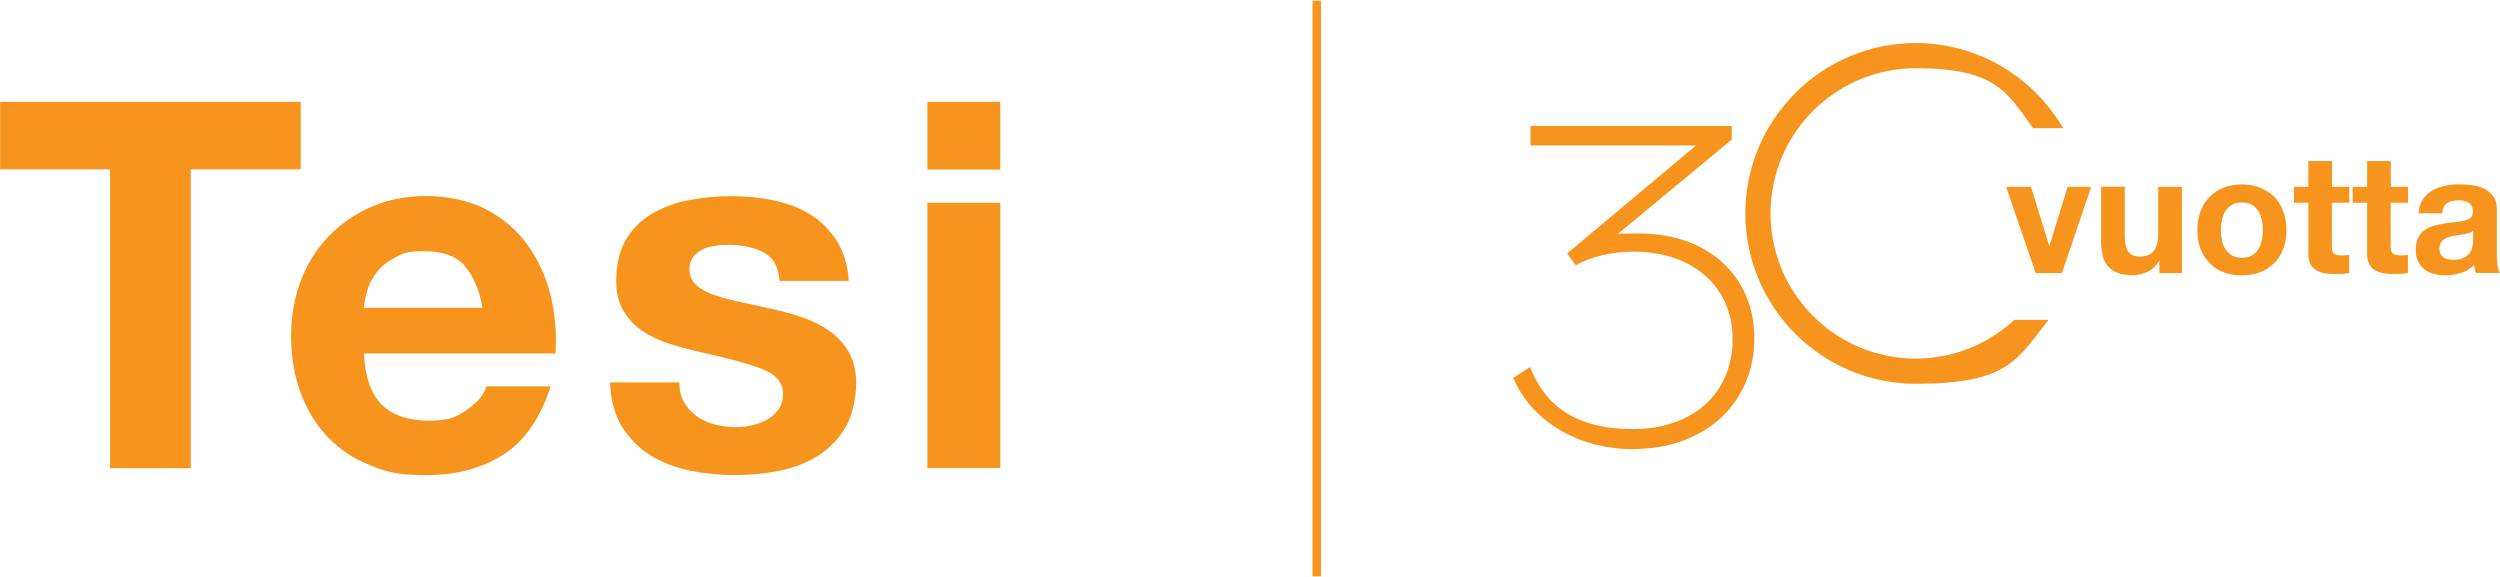
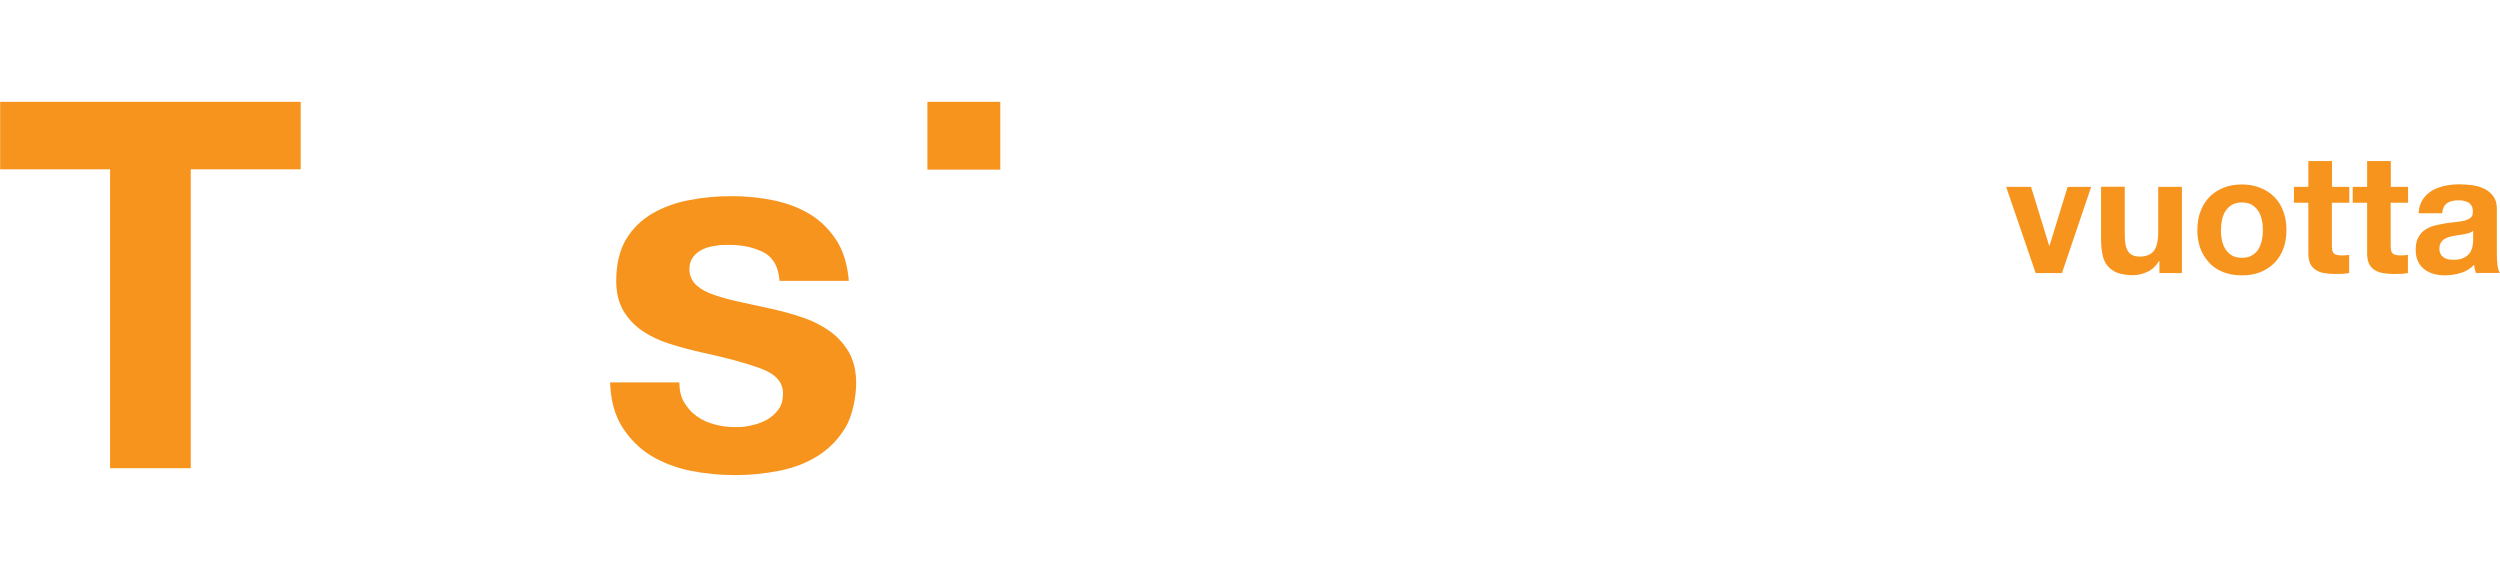
<svg xmlns="http://www.w3.org/2000/svg" width="1667" height="385" viewBox="0 0 1667 385" fill="none">
  <path d="M1649.1 159.9C1649.1 160.8 1649.1 162 1648.8 163.5C1648.6 165 1648.1 166.5 1647.3 167.9C1646.5 169.4 1645.2 170.6 1643.5 171.6C1641.8 172.6 1639.4 173.2 1636.3 173.2C1633.2 173.2 1633.8 173.1 1632.6 172.9C1631.4 172.7 1630.4 172.3 1629.5 171.7C1628.6 171.1 1627.9 170.4 1627.4 169.4C1626.9 168.4 1626.6 167.3 1626.6 165.8C1626.6 164.3 1626.9 163.1 1627.4 162.1C1627.9 161.1 1628.6 160.3 1629.5 159.7C1630.3 159.1 1631.3 158.6 1632.5 158.2C1633.7 157.8 1634.8 157.5 1636 157.3C1637.3 157.1 1638.5 156.9 1639.8 156.7C1641.1 156.5 1642.3 156.4 1643.4 156.1C1644.6 155.9 1645.6 155.6 1646.6 155.3C1647.6 155 1648.4 154.5 1649.1 153.9V159.9ZM1628.4 142.3C1628.7 139.2 1629.7 137 1631.5 135.6C1633.3 134.3 1635.7 133.6 1638.8 133.6C1641.9 133.6 1641.5 133.6 1642.7 133.9C1643.9 134.2 1645 134.5 1645.9 135C1646.8 135.6 1647.6 136.3 1648.1 137.3C1648.7 138.3 1648.9 139.7 1648.9 141.4C1648.9 143 1648.5 144.3 1647.5 145.1C1646.5 146 1645.1 146.6 1643.3 147.1C1641.5 147.6 1639.5 147.9 1637.2 148.1C1634.9 148.3 1632.6 148.6 1630.2 149C1627.8 149.4 1625.5 149.9 1623.1 150.5C1620.8 151.1 1618.7 152.1 1616.9 153.3C1615.1 154.5 1613.6 156.3 1612.5 158.4C1611.3 160.5 1610.8 163.2 1610.8 166.5C1610.8 169.8 1611.3 172 1612.3 174.2C1613.3 176.4 1614.7 178.1 1616.5 179.5C1618.3 180.9 1620.4 182 1622.7 182.6C1625.1 183.3 1627.6 183.6 1630.4 183.6C1633.2 183.6 1637.5 183.1 1640.9 182C1644.3 181 1647.3 179.1 1649.8 176.5C1649.8 177.5 1650 178.4 1650.2 179.3C1650.4 180.2 1650.6 181.1 1650.9 182H1666.9C1666.2 180.8 1665.6 179 1665.3 176.7C1665 174.4 1664.9 171.8 1664.9 169.2V139.3C1664.9 135.8 1664.1 133 1662.6 130.9C1661 128.8 1659 127.1 1656.6 125.9C1654.2 124.7 1651.4 123.9 1648.5 123.5C1645.5 123.1 1642.6 122.9 1639.7 122.9C1636.8 122.9 1633.3 123.2 1630.2 123.9C1627.1 124.6 1624.2 125.6 1621.7 127.1C1619.2 128.6 1617.1 130.6 1615.5 133C1613.9 135.5 1612.9 138.5 1612.7 142.2H1628.5L1628.4 142.3ZM1605.7 124.6V135.2H1594.1V163.7C1594.1 166.4 1594.5 168.2 1595.4 169C1596.3 169.9 1598.1 170.3 1600.7 170.3C1603.3 170.3 1602.4 170.3 1603.3 170.2C1604.1 170.2 1604.9 170 1605.6 169.9V182.1C1604.3 182.3 1602.8 182.5 1601.2 182.6C1599.6 182.6 1598 182.7 1596.4 182.7C1594 182.7 1591.6 182.5 1589.5 182.2C1587.3 181.9 1585.4 181.2 1583.7 180.2C1582 179.2 1580.7 177.9 1579.8 176.1C1578.9 174.3 1578.4 172 1578.4 169.1V135.2H1568.8V124.6H1578.4V107.4H1594.2V124.6H1605.8H1605.7ZM1566.5 124.6V135.2H1554.9V163.7C1554.9 166.4 1555.3 168.2 1556.2 169C1557.1 169.9 1558.9 170.3 1561.5 170.3C1564.1 170.3 1563.2 170.3 1564.1 170.2C1564.9 170.2 1565.7 170 1566.4 169.9V182.1C1565.1 182.3 1563.6 182.5 1562 182.6C1560.4 182.6 1558.8 182.7 1557.2 182.7C1554.8 182.7 1552.4 182.5 1550.3 182.2C1548.1 181.9 1546.2 181.2 1544.5 180.2C1542.8 179.2 1541.5 177.9 1540.6 176.1C1539.7 174.3 1539.2 172 1539.2 169.1V135.2H1529.6V124.6H1539.2V107.4H1555V124.6H1566.6H1566.5ZM1467.3 140.9C1468.7 137.2 1470.7 134 1473.3 131.3C1475.9 128.7 1479 126.6 1482.6 125.2C1486.2 123.7 1490.3 123 1494.8 123C1499.3 123 1503.4 123.7 1507.1 125.2C1510.8 126.7 1513.9 128.7 1516.5 131.3C1519.1 133.9 1521.1 137.1 1522.5 140.9C1523.9 144.7 1524.6 148.8 1524.6 153.4C1524.6 158 1523.9 162.2 1522.5 165.9C1521.1 169.6 1519.1 172.8 1516.5 175.4C1513.9 178 1510.8 180 1507.1 181.5C1503.4 183 1499.3 183.6 1494.8 183.6C1490.3 183.6 1486.2 182.9 1482.6 181.5C1479 180.1 1475.8 178.1 1473.3 175.4C1470.8 172.7 1468.7 169.6 1467.3 165.9C1465.9 162.2 1465.2 158 1465.2 153.4C1465.2 148.8 1465.9 144.6 1467.3 140.9ZM1481.6 160.2C1482 162.4 1482.8 164.3 1483.9 166.1C1485 167.8 1486.4 169.2 1488.2 170.3C1490 171.4 1492.2 171.9 1494.9 171.9C1497.6 171.9 1499.8 171.4 1501.6 170.3C1503.4 169.2 1504.9 167.9 1505.9 166.1C1507 164.4 1507.7 162.4 1508.2 160.2C1508.6 158 1508.9 155.8 1508.9 153.5C1508.9 151.2 1508.7 148.9 1508.2 146.7C1507.8 144.5 1507 142.5 1505.9 140.8C1504.8 139.1 1503.4 137.7 1501.6 136.6C1499.8 135.5 1497.5 135 1494.9 135C1492.3 135 1490 135.5 1488.2 136.6C1486.4 137.7 1485 139.1 1483.9 140.8C1482.8 142.5 1482.1 144.5 1481.6 146.7C1481.2 148.9 1480.9 151.2 1480.9 153.5C1480.9 155.8 1481.1 158 1481.6 160.2ZM1439.9 182.1V174.1H1439.6C1437.6 177.4 1435 179.9 1431.8 181.3C1428.6 182.8 1425.4 183.5 1422 183.5C1418.6 183.5 1414.3 182.9 1411.6 181.8C1408.9 180.7 1406.8 179.1 1405.2 177.1C1403.6 175.1 1402.5 172.6 1401.9 169.6C1401.3 166.7 1401 163.4 1401 159.9V124.5H1416.8V157C1416.8 161.8 1417.5 165.3 1419 167.6C1420.5 169.9 1423.1 171.1 1426.9 171.1C1430.7 171.1 1434.3 169.8 1436.2 167.3C1438.1 164.7 1439.1 160.5 1439.1 154.7V124.6H1454.9V182.1H1439.9ZM1357.4 182.1L1337.7 124.6H1354.3L1366.4 163.9H1366.6L1378.7 124.6H1394.4L1374.9 182.1H1357.3H1357.4Z" fill="#F7941D" />
-   <path d="M667 135.2H618.4V312.1H667V135.2Z" fill="#F7941D" />
+   <path d="M667 135.2V312.1H667V135.2Z" fill="#F7941D" />
  <path d="M667 67.9H618.4V113.1H667V67.9Z" fill="#F7941D" />
  <path d="M456.3 268.4C458.5 272.1 461.3 275.3 464.7 277.6C468.1 280.1 472 281.8 476.5 283C480.9 284.2 485.6 284.8 490.4 284.8C495.2 284.8 497.4 284.5 501.2 283.6C504.9 282.8 508.4 281.5 511.4 279.9C514.4 278.1 517 275.9 519.1 273C521.2 270.2 522.1 266.6 522.1 262.2C522.1 254.9 517.2 249.4 507.5 245.8C497.8 242.2 484.3 238.5 467 234.8C459.9 233.2 453 231.3 446.3 229.2C439.5 227 433.6 224.2 428.4 220.7C423.2 217.2 419 212.7 415.7 207.3C412.6 201.9 410.9 195.4 410.9 187.6C410.9 176.2 413.1 166.9 417.5 159.5C421.9 152.2 427.9 146.5 435.1 142.3C442.4 138.1 450.6 135.1 459.8 133.4C468.9 131.6 478.3 130.8 487.9 130.8C497.5 130.8 506.8 131.7 515.9 133.6C524.9 135.5 532.9 138.5 540 142.8C547.1 147.1 552.9 152.9 557.6 160C562.3 167.2 565.1 176.3 566 187.3H519.8C519.1 178 515.6 171.6 509.2 168.3C502.8 165 495.2 163.3 486.6 163.3C478 163.3 480.9 163.4 477.8 163.8C474.6 164.2 471.7 164.8 469.1 166C466.5 167.2 464.2 168.8 462.5 171C460.6 173.2 459.7 176.1 459.7 179.7C459.7 183.3 461.3 187.6 464.5 190.3C467.7 193.1 471.8 195.3 477 196.9C482.1 198.7 488 200.2 494.6 201.6C501.2 203 508 204.5 514.8 206C521.9 207.6 528.8 209.5 535.5 211.8C542.3 214.1 548.2 217.2 553.4 220.9C558.6 224.6 562.8 229.4 566.1 234.9C569.2 240.5 570.9 247.4 570.9 255.6C570.9 263.8 568.6 277 563.9 284.8C559.2 292.7 553.1 299 545.6 303.8C538 308.6 529.4 312 519.7 313.9C510 315.8 500.1 316.8 490.1 316.8C480.1 316.8 469.8 315.8 459.9 313.8C450.1 311.7 441.4 308.3 433.7 303.6C426 298.8 419.8 292.4 414.8 284.6C409.9 276.7 407.2 266.9 406.8 255H453C453 260.2 454 264.8 456.3 268.5" fill="#F7941D" />
-   <path d="M309.7 177C303.9 170.6 295 167.5 283.1 167.5C271.2 167.5 268.9 168.8 263.8 171.5C258.7 174.2 254.6 177.3 251.4 181.3C248.4 185.1 246.2 189.3 244.9 193.7C243.6 198.1 242.9 202 242.7 205.3H321.8C319.5 192.9 315.5 183.6 309.7 177.2M254.6 269.9C261.9 277 272.4 280.5 286.1 280.5C299.8 280.5 304.4 278 311.4 273.2C318.5 268.3 322.8 263.1 324.4 257.6H367.2C360.3 278.8 349.8 294.1 335.7 303.1C321.6 312.2 304.5 316.8 284.3 316.8C264.1 316.8 257.9 314.6 246.7 310.2C235.5 305.8 226.1 299.4 218.3 291.2C210.5 282.9 204.6 273.2 200.4 261.7C196.2 250.3 194.1 237.7 194.1 224.1C194.1 210.5 196.3 198.6 200.6 187.2C204.9 175.8 211.1 165.9 219.1 157.6C227.1 149.3 236.6 142.7 247.6 137.9C258.7 133.1 270.9 130.7 284.4 130.7C297.9 130.7 312.6 133.6 323.8 139.4C335 145.2 344.2 153 351.4 162.8C358.6 172.6 363.8 183.8 367 196.3C370.1 208.9 371.3 221.9 370.4 235.7H242.7C243.4 251.4 247.4 262.8 254.7 269.9" fill="#F7941D" />
  <path d="M0.1 67.9V112.9H73.4V312.2H127.2V112.9H200.5V67.9H0.1Z" fill="#F7941D" />
-   <path d="M1089.1 299.4C1137.8 299.4 1169.8 268 1169.8 225.6C1169.8 183.2 1137.7 155.7 1093.6 155.7C1049.5 155.7 1082.4 156.3 1077.3 157.2L1154.7 93.1V84H1020.5V97H1130.9L1045 169L1050.7 176.9C1061 170.9 1075.5 167.8 1089.4 167.8C1128.4 167.8 1155.3 190.8 1155.3 226.2C1155.3 261.6 1129.6 286.1 1088.8 286.1C1048 286.1 1029.5 268.3 1020.2 244.7L1009 252C1020.8 279.8 1051 299.5 1089.1 299.5" fill="#F7941D" />
-   <path d="M1163.8 142.3C1163.8 204.9 1214.8 255.9 1277.4 255.9C1340 255.9 1345.1 239.3 1366 213.3H1343.1C1325.8 229.3 1302.8 239.1 1277.4 239.1C1224 239.1 1180.6 195.7 1180.6 142.3C1180.6 88.9 1224 45.5 1277.4 45.5C1330.8 45.5 1338.1 61.3 1355.7 85.5H1375.7C1356 51.6 1319.3 28.7 1277.4 28.7C1214.8 28.7 1163.8 79.7 1163.8 142.3Z" fill="#F7941D" />
-   <path d="M878 0.5V384.3" stroke="#F7941D" stroke-width="5.6" />
</svg>